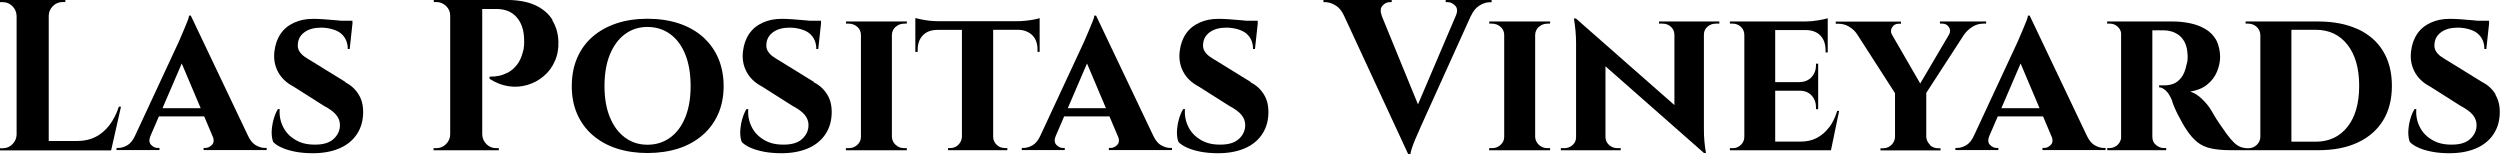
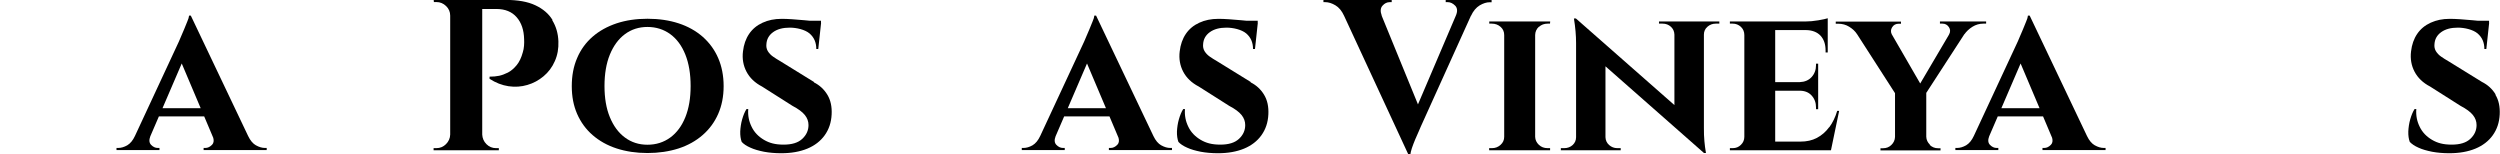
<svg xmlns="http://www.w3.org/2000/svg" id="Layer_1" version="1.2" viewBox="0 0 2560 158.2">
-   <path d="M121.8,109c-2.3,7.2-5.5,13.4-9.5,18.8-4,5.3-8.7,9.5-14.3,12.3-5.6,2.9-12,4.3-19.3,4.3h-28.8V16c.1-3.8,1.6-7.1,4.3-9.8s6-4.1,9.8-4.1h2.9V0H0v2.2h2.9c3.8,0,7.1,1.4,9.8,4.1,2.7,2.7,4.1,6,4.3,9.8v121.8c-.1,3.8-1.6,7.1-4.3,9.8-2.7,2.7-6,4.1-9.8,4.1H0v2.2h113.8l10.1-44.8h-2.2Z" />
  <path d="M262.2,148.9c-3.2-1.8-5.9-5-8.1-9.6h0l-58.7-123.3h-1.8c-.1,1.5-.7,3.5-1.8,6-1,2.6-2.1,5.3-3.3,8.1-1.2,2.9-2.3,5.4-3.3,7.7-1,2.3-1.7,3.8-2,4.7l-45,96.7h0c-2.1,4.5-4.7,7.7-7.9,9.6-3.2,1.8-6.3,2.7-9.2,2.7h-1.8v2.2h44v-2.2h-1.8c-2.5,0-4.8-1.1-6.8-3.2-2-2.1-2.2-5-.8-8.7l8.8-20.4h46.4l9.3,22c.8,3,.4,5.4-1.3,7.1-2.1,2.1-4.3,3.2-6.8,3.2h-1.8v2.2h64.6v-2.2h-1.8c-2.9,0-6-.9-9.2-2.7ZM166.4,110.8l19.7-45.8,19.4,45.8h-39.1Z" />
-   <path d="M353.8,84l-34.5-21.3c-2.8-1.6-5.3-3.2-7.6-4.8-2.3-1.6-4-3.5-5.3-5.6-1.2-2.1-1.7-4.5-1.4-7.1.3-5.1,2.6-9.2,6.9-12.3,4.3-3.1,10-4.6,17-4.6s15.5,2,20.2,5.9c4.7,4,7,9.3,7,16h2l2.9-26.8s0,0-.1,0v-2.2c.1,0-11.9,0-11.9,0-1.7-.2-3.4-.4-5.3-.5-4.1-.4-8.2-.7-12.4-1-4.2-.3-7.7-.4-10.7-.4-7.3,0-13.8,1.3-19.6,4-5.7,2.6-10.3,6.4-13.7,11.4-3.4,5-5.5,11-6.3,18-.9,7.5.3,14.4,3.6,20.7,3.3,6.3,8.6,11.4,15.9,15.2l31.2,19.8c5.9,3.1,10.1,6.2,12.6,9.3,2.6,3.2,3.8,6.6,3.8,10.4,0,5.4-2.1,10.1-6.4,14.1-4.3,4-10.6,5.9-19.1,5.9s-14.5-1.6-20.1-4.9c-5.6-3.3-9.9-7.7-12.6-13.3-2.8-5.6-4-11.6-3.5-18.2h-1.8c-1.8,2.8-3.2,6.3-4.4,10.4-1.2,4.2-1.8,8.4-2,12.5-.1,4.2.4,7.7,1.5,10.7,2,2.2,5,4.2,8.9,5.9,3.9,1.8,8.5,3.1,14,4.2,5.4,1,11.3,1.5,17.6,1.5,10.3,0,19.2-1.6,26.7-4.7,7.5-3.1,13.5-7.7,17.8-13.7,4.3-6,6.7-13.1,7.1-21.3.4-7.9-1-14.6-4.4-20.2-3.4-5.6-8-9.8-13.8-12.7Z" />
  <path d="M565.8,20.5c-3.9-6.4-9.7-11.4-17.6-15.1-7.8-3.7-18.1-5.5-30.7-5.5h-73.4l.2,2.2h2.6c3.8,0,7.1,1.4,9.9,4.1,2.8,2.7,4.2,6,4.2,9.8v121.8c-.1,3.8-1.6,7.1-4.3,9.8-2.7,2.7-6,4.1-9.8,4.1h-2.9v2.2h66.8v-2.2h-2.9c-3.8,0-7.1-1.4-9.8-4.1-2.7-2.7-4.1-6-4.3-9.8V9.2h14.5c8.9,0,15.9,2.8,20.8,8.5,4.9,5.6,7.4,13.2,7.6,22.5.1,2.1.1,4.3-.1,6.7-.2,2.4-.6,4.6-1.2,6.5-1.5,5.6-3.6,10-6.4,13.4-2.8,3.4-5.8,5.9-8.9,7.5-3.2,1.6-6.2,2.7-9,3.3-2.9.6-6.1.9-9.8.9v2.2c6.3,4.1,12.8,6.6,19.5,7.6,6.7,1,13.1.5,19.2-1.3,6.2-1.8,11.7-4.8,16.6-8.9,4.9-4.1,8.8-9.2,11.5-15.4,2.8-6.2,4-13,3.7-20.4-.3-8.1-2.4-15.3-6.3-21.6Z" />
  <path d="M719.5,37.6c-6.9-6-15.1-10.6-24.6-13.7-9.5-3.1-20.1-4.7-31.9-4.7s-22.1,1.6-31.6,4.7c-9.5,3.2-17.7,7.7-24.6,13.7-6.9,6-12.2,13.3-15.8,21.8-3.7,8.5-5.5,18.1-5.5,28.8s1.8,20,5.5,28.5c3.7,8.4,8.9,15.6,15.8,21.6,6.9,6,15.1,10.6,24.6,13.7,9.5,3.1,20.1,4.7,31.6,4.7s22.3-1.6,31.9-4.7c9.5-3.1,17.7-7.7,24.6-13.7,6.9-6,12.2-13.2,15.9-21.6,3.7-8.4,5.6-17.9,5.6-28.5s-1.9-20.3-5.6-28.8c-3.7-8.5-9-15.7-15.9-21.8ZM701.8,120c-3.6,8.9-8.7,15.9-15.4,20.8-6.7,4.9-14.5,7.4-23.4,7.4s-16.5-2.5-23.1-7.4c-6.6-4.9-11.7-11.8-15.4-20.8-3.7-8.9-5.5-19.6-5.5-31.9s1.8-23.2,5.5-32.2c3.7-9,8.8-16,15.4-20.9,6.6-4.9,14.3-7.4,23.1-7.4s16.7,2.5,23.4,7.4c6.7,4.9,11.8,11.9,15.4,20.9,3.6,9,5.4,19.7,5.4,32.2s-1.8,22.9-5.4,31.9Z" />
  <path d="M833.6,84l-34.5-21.3c-2.8-1.6-5.3-3.2-7.6-4.8-2.3-1.6-4-3.5-5.3-5.6-1.2-2.1-1.7-4.5-1.4-7.1.3-5.1,2.6-9.2,6.9-12.3,4.3-3.1,10-4.6,17-4.6s15.5,2,20.2,5.9c4.7,4,7,9.3,7,16h2l2.9-26.8s0,0-.1,0v-2.2c.1,0-11.9,0-11.9,0-1.7-.2-3.4-.4-5.3-.5-4.1-.4-8.2-.7-12.4-1-4.2-.3-7.7-.4-10.7-.4-7.3,0-13.8,1.3-19.6,4-5.7,2.6-10.3,6.4-13.7,11.4-3.4,5-5.5,11-6.3,18-.9,7.5.3,14.4,3.6,20.7,3.3,6.3,8.6,11.4,15.9,15.2l31.2,19.8c5.9,3.1,10.1,6.2,12.6,9.3,2.6,3.2,3.8,6.6,3.8,10.4,0,5.4-2.1,10.1-6.4,14.1-4.3,4-10.6,5.9-19.1,5.9s-14.5-1.6-20.1-4.9c-5.6-3.3-9.9-7.7-12.6-13.3-2.8-5.6-4-11.6-3.5-18.2h-1.8c-1.8,2.8-3.2,6.3-4.4,10.4-1.2,4.2-1.8,8.4-2,12.5-.1,4.2.4,7.7,1.5,10.7,2,2.2,5,4.2,8.9,5.9,3.9,1.8,8.5,3.1,14,4.2,5.4,1,11.3,1.5,17.6,1.5,10.3,0,19.2-1.6,26.7-4.7,7.5-3.1,13.5-7.7,17.8-13.7,4.3-6,6.7-13.1,7.1-21.3.4-7.9-1-14.6-4.4-20.2-3.4-5.6-8-9.8-13.8-12.7Z" />
-   <path d="M917.2,27.5c2.4-2.2,5.4-3.3,8.9-3.3h2.4l.2-2.2h-62.4v2.2h2.6c3.5,0,6.5,1.1,9,3.3,2.5,2.2,3.7,5,3.7,8.4v104.2c0,3.2-1.2,6-3.7,8.2-2.5,2.3-5.4,3.4-8.8,3.4h-2.9v2.2h62.4v-2.2h-2.6c-3.5,0-6.5-1.1-8.9-3.4-2.4-2.3-3.7-5-3.8-8.2V35.8c.1-3.4,1.4-6.2,3.8-8.4Z" />
-   <path d="M1042.4,30.5c6.3.1,11.2,2.1,14.8,5.7,3.6,3.7,5.3,8.6,5.2,14.9v2h2.2V18.5c-.9.4-2.6.9-5.3,1.4-2.6.5-5.6,1-8.8,1.3-3.2.4-6.2.5-9,.5h-81.1c-2.6,0-5.5-.2-8.7-.5-3.2-.4-6-.8-8.6-1.4-2.6-.6-4.5-1-5.8-1.3v34.7h2.4v-2c0-6.3,1.7-11.3,5.2-14.9,3.4-3.7,8.4-5.6,14.8-5.7h25.3v109.4c-.1,3.2-1.4,6-3.6,8.2-2.3,2.3-5,3.4-8.2,3.4h-2.4v2.2h60.7v-2.2h-2.4c-3.4,0-6.2-1.1-8.6-3.4-2.3-2.3-3.5-5-3.5-8.2V30.5h25.5Z" />
  <path d="M1189.2,148.9c-3.2-1.8-5.9-5-8.1-9.6h0l-58.7-123.3h-1.8c-.1,1.5-.7,3.5-1.8,6-1,2.6-2.1,5.3-3.3,8.1-1.2,2.9-2.3,5.4-3.3,7.7-1,2.3-1.7,3.8-2,4.7l-45,96.7h0c-2.1,4.5-4.7,7.7-7.9,9.6-3.2,1.8-6.3,2.7-9.2,2.7h-1.8v2.2h44v-2.2h-1.8c-2.5,0-4.8-1.1-6.8-3.2-2-2.1-2.2-5-.8-8.7l8.8-20.4h46.4l9.3,22c.8,3,.4,5.4-1.3,7.1-2.1,2.1-4.3,3.2-6.8,3.2h-1.8v2.2h64.6v-2.2h-1.8c-2.9,0-6-.9-9.2-2.7ZM1093.4,110.8l19.7-45.8,19.4,45.8h-39.1Z" />
  <path d="M1280.8,84l-34.5-21.3c-2.8-1.6-5.3-3.2-7.6-4.8-2.3-1.6-4-3.5-5.3-5.6-1.2-2.1-1.7-4.5-1.4-7.1.3-5.1,2.6-9.2,6.9-12.3,4.3-3.1,10-4.6,17-4.6s15.5,2,20.2,5.9c4.7,4,7,9.3,7,16h2l2.9-26.8s0,0-.1,0v-2.2c.1,0-11.9,0-11.9,0-1.7-.2-3.4-.4-5.3-.5-4.1-.4-8.2-.7-12.4-1-4.2-.3-7.7-.4-10.7-.4-7.3,0-13.8,1.3-19.6,4-5.7,2.6-10.3,6.4-13.7,11.4-3.4,5-5.5,11-6.3,18-.9,7.5.3,14.4,3.6,20.7,3.3,6.3,8.6,11.4,15.9,15.2l31.2,19.8c5.9,3.1,10.1,6.2,12.6,9.3,2.6,3.2,3.8,6.6,3.8,10.4,0,5.4-2.1,10.1-6.4,14.1-4.3,4-10.6,5.9-19.1,5.9s-14.5-1.6-20.1-4.9c-5.6-3.3-9.9-7.7-12.6-13.3-2.8-5.6-4-11.6-3.5-18.2h-1.8c-1.8,2.8-3.2,6.3-4.4,10.4-1.2,4.2-1.8,8.4-2,12.5-.1,4.2.4,7.7,1.5,10.7,2,2.2,5,4.2,8.9,5.9,3.9,1.8,8.5,3.1,14,4.2,5.4,1,11.3,1.5,17.6,1.5,10.3,0,19.2-1.6,26.7-4.7,7.5-3.1,13.5-7.7,17.8-13.7,4.3-6,6.7-13.1,7.1-21.3.4-7.9-1-14.6-4.4-20.2-3.4-5.6-8-9.8-13.8-12.7Z" />
  <path d="M1527.4,2.2V0h-47v2.2h2c2.8,0,5.3,1.2,7.7,3.6,2.3,2.4,2.6,5.8.7,10.2h0l-38.8,90.9-37.2-90.9h.1c-1.6-4.4-1.4-7.8.8-10.2,2.1-2.4,4.6-3.6,7.4-3.6h2V0h-69.9v2.2h1.8c3.4,0,6.8,1.1,10.4,3.2,3.6,2.1,6.6,5.7,8.9,10.7h0l65.9,142.2h2c.1-1.6.7-3.8,1.6-6.7,1-2.9,2.1-5.8,3.4-8.9,1.3-3.1,2.5-5.8,3.6-8.2,1.1-2.4,1.8-4.1,2.1-4.9l51.3-113.4h.1c2.3-5,5.3-8.5,8.9-10.7,3.6-2.1,7-3.2,10.2-3.2h2Z" />
  <path d="M1575.9,27.5c2.4-2.2,5.4-3.3,8.9-3.3h2.4l.2-2.2h-62.4v2.2h2.6c3.5,0,6.5,1.1,9,3.3,2.5,2.2,3.7,5,3.7,8.4v104.2c0,3.2-1.2,6-3.7,8.2-2.5,2.3-5.4,3.4-8.8,3.4h-2.9v2.2h62.4v-2.2h-2.6c-3.5,0-6.5-1.1-8.9-3.4-2.4-2.3-3.7-5-3.8-8.2V35.8c.1-3.4,1.4-6.2,3.8-8.4Z" />
  <path d="M1744.1,22h-45.3v2.2h3.7c3.4,0,6.2,1.1,8.5,3.2,2.3,2.1,3.5,4.8,3.6,8v72.2l-100.9-88.7h-2c1.5,9.2,2.2,17.6,2.2,25.1v96.5c0,3.2-1.2,5.9-3.5,8-2.3,2.1-5.2,3.2-8.6,3.2h-3.5v2.2h61.3v-2.2h-3.5c-3.2,0-6-1.1-8.4-3.2-2.3-2.1-3.6-4.8-3.7-8v-72.6l100.9,88.8h2c-.7-4.2-1.3-8.3-1.6-12.2-.4-3.9-.5-8.4-.5-13.5V35.4c0-3.2,1.2-5.9,3.6-8,2.4-2.1,5.2-3.2,8.5-3.2h3.7v-2.2h-16.5Z" />
  <path d="M1873.1,130.2c-3.5,4.8-7.7,8.4-12.6,11-4.9,2.6-10.5,3.8-16.8,3.8h-25.9v-52.1h25.1c5.1,0,9.2,1.6,12.2,4.9,3,3.3,4.5,7.4,4.5,12.2v1.8h2.2v-46.6h-2.2v1.5c0,4.8-1.5,8.9-4.5,12.2-3,3.3-7.1,5-12.2,5.2h-25.1V30.8h31.6c6.4.1,11.4,2.1,14.8,5.7,3.4,3.7,5.2,8.7,5.2,15.2v2h2.2V18.7c-1.8.6-5,1.3-9.7,2.1-4.7.8-9.2,1.2-13.4,1.2h-77.1v2.2h2.9c3.2,0,6,1.1,8.4,3.3,2.3,2.2,3.5,5,3.5,8.4v104.2c0,3.2-1.2,6-3.5,8.2-2.3,2.3-5.1,3.4-8.4,3.4h-2.9v2.2h103.5l8.4-40.4h-2c-1.9,6.4-4.6,12.1-8.1,16.8Z" />
  <path d="M1976.3,148.2c-2.4-2.3-3.7-5-3.8-8.2v-44.9l39-60.1h.1c2.1-2.9,4.8-5.5,8.2-7.6,3.4-2.1,7.1-3.2,11.1-3.2h2.9v-2.2h-47.3v2.2h2.6c2.8,0,5,1.2,6.6,3.6,1.6,2.4,1.6,5,0,7.8h0s-29.4,49.9-29.4,49.9l-29.2-50.5c-1.1-2.4-1-4.7.4-7,1.5-2.5,3.8-3.7,6.7-3.7h2.4v-2.2h-66.8v2.2h2.6c4.1,0,7.8,1,11.2,3.1,3.4,2.1,6.1,4.6,8.1,7.7h0s38.8,60.3,38.8,60.3v44.8c-.1,3.2-1.4,6-3.7,8.2-2.3,2.3-5.2,3.4-8.6,3.4h-2.6v2.2h61.5v-2.2h-2.6c-3.2,0-6-1.1-8.5-3.4Z" />
  <path d="M2145.2,148.9c-3.2-1.8-5.9-5-8.1-9.6h0l-58.7-123.3h-1.8c-.1,1.5-.7,3.5-1.8,6-1,2.6-2.1,5.3-3.3,8.1-1.2,2.9-2.3,5.4-3.3,7.7-1,2.3-1.7,3.8-2,4.7l-45,96.7h0c-2.1,4.5-4.7,7.7-7.9,9.6-3.2,1.8-6.3,2.7-9.2,2.7h-1.8v2.2h44v-2.2h-1.8c-2.5,0-4.8-1.1-6.8-3.2-2-2.1-2.2-5-.8-8.7l8.8-20.4h46.4l9.3,22c.8,3,.4,5.4-1.3,7.1-2.1,2.1-4.3,3.2-6.8,3.2h-1.8v2.2h64.6v-2.2h-1.8c-2.9,0-6-.9-9.2-2.7ZM2049.4,110.8l19.7-45.8,19.4,45.8h-39.1Z" />
-   <path d="M2414.2,29.8c-11.3-5.2-24.8-7.8-40.4-7.8h-74.3v2.2h2.6c3.4,0,6.3,1.1,8.7,3.3,2.4,2.2,3.7,5,3.8,8.4v104c0,3.2-1.2,6-3.6,8.4-2.4,2.3-5.3,3.5-8.6,3.5-3,0-5.7-.4-8-1.3-2.3-.9-4.6-2.4-6.8-4.5-2.2-2.1-4.8-5.2-7.7-9.1-2.5-3.5-4.9-6.9-7.1-10.2-2.3-3.3-4.1-6.2-5.6-8.8-1.5-2.6-2.6-4.4-3.3-5.6-2.1-3.4-5-7-8.9-10.8-3.9-3.8-7.9-6.4-12.2-7.7,7.2-1.2,13-3.6,17.5-7.3,4.5-3.7,7.8-8,9.9-13.1,2.1-5.1,3.2-10.1,3.2-15.3s-1.4-12.6-4.1-17.3c-2.7-4.6-6.3-8.3-10.9-11-4.5-2.7-9.7-4.7-15.4-5.9-5.7-1.2-11.6-1.9-17.8-1.9h-67.5v2.2h2.9c3.1,0,5.7,1.1,8,3.2,1.8,1.7,3,3.8,3.4,6.3v108.1c-.5,2.4-1.6,4.6-3.4,6.4s-5,3.4-8.2,3.4h-2.6v2.2h60.4v-2.2h-2.4c-2.8,0-5.5-1-8-3.1-2.6-2-3.8-4.9-3.8-8.6V31c1.2.1,2.8.2,4.9,0,2.3,0,4.8,0,7.6.1,1.9,0,4.1.3,6.7,1,2.6.7,5.1,1.9,7.6,3.6,2.5,1.8,4.6,4.3,6.3,7.5,1.7,3.2,2.7,7.5,3,13,.1,2.1.1,3.9-.1,5.5-.2,1.6-.5,2.9-.8,3.7-1.2,6.2-3,10.8-5.5,14-2.5,3.2-5.2,5.3-8.2,6.4-3,1.1-6,1.6-9.1,1.6h-5.5v2c2.1,0,4.3,1.1,6.7,3.2,2.4,2.1,4.6,5.5,6.5,10.2.4,1.8,1.2,4,2.3,6.6,1.1,2.6,2.4,5.3,3.8,8.1,1.5,2.8,2.9,5.5,4.4,8.2,1.5,2.7,2.9,5,4.2,6.9,3.5,5.4,7.3,9.7,11.2,12.9,4,3.2,8.7,5.3,14.2,6.5,5.5,1.2,12.2,1.8,20.1,1.8h89.7c15.7,0,29.2-2.6,40.4-7.9,11.3-5.3,19.9-12.8,25.9-22.6,6-9.8,9-21.6,9-35.4s-3-25.6-9-35.5c-6-9.9-14.7-17.4-25.9-22.6ZM2403.8,129.9c-8,10.1-18.9,15.2-32.6,15.2h-24.8V30.5h24.8c13.8,0,24.6,5.1,32.6,15.3,8,10.2,12,24.2,12,42.1s-4,31.9-12,42Z" />
  <path d="M2555.5,96.7c-3.4-5.6-8-9.8-13.8-12.7l-34.5-21.3c-2.8-1.6-5.3-3.2-7.6-4.8-2.3-1.6-4-3.5-5.3-5.6-1.2-2.1-1.7-4.5-1.4-7.1.3-5.1,2.6-9.2,6.9-12.3,4.3-3.1,10-4.6,17-4.6s15.5,2,20.2,5.9c4.7,4,7,9.3,7,16h2l2.9-26.8s0,0-.1,0v-2.2c.1,0-11.9,0-11.9,0-1.7-.2-3.4-.4-5.3-.5-4.1-.4-8.2-.7-12.4-1-4.2-.3-7.7-.4-10.7-.4-7.3,0-13.8,1.3-19.6,4-5.7,2.6-10.3,6.4-13.7,11.4-3.4,5-5.5,11-6.3,18-.9,7.5.3,14.4,3.6,20.7,3.3,6.3,8.6,11.4,15.9,15.2l31.2,19.8c5.9,3.1,10.1,6.2,12.6,9.3,2.6,3.2,3.8,6.6,3.8,10.4,0,5.4-2.1,10.1-6.4,14.1-4.3,4-10.6,5.9-19.1,5.9s-14.5-1.6-20.1-4.9c-5.6-3.3-9.9-7.7-12.6-13.3-2.8-5.6-4-11.6-3.5-18.2h-1.8c-1.8,2.8-3.2,6.3-4.4,10.4-1.2,4.2-1.8,8.4-2,12.5-.1,4.2.4,7.7,1.5,10.7,2.1,2.2,5,4.2,8.9,5.9,3.9,1.8,8.5,3.1,14,4.2,5.4,1,11.3,1.5,17.6,1.5,10.3,0,19.2-1.6,26.7-4.7,7.5-3.1,13.5-7.7,17.8-13.7,4.3-6,6.7-13.1,7.1-21.3.4-7.9-1-14.6-4.4-20.2Z" />
</svg>